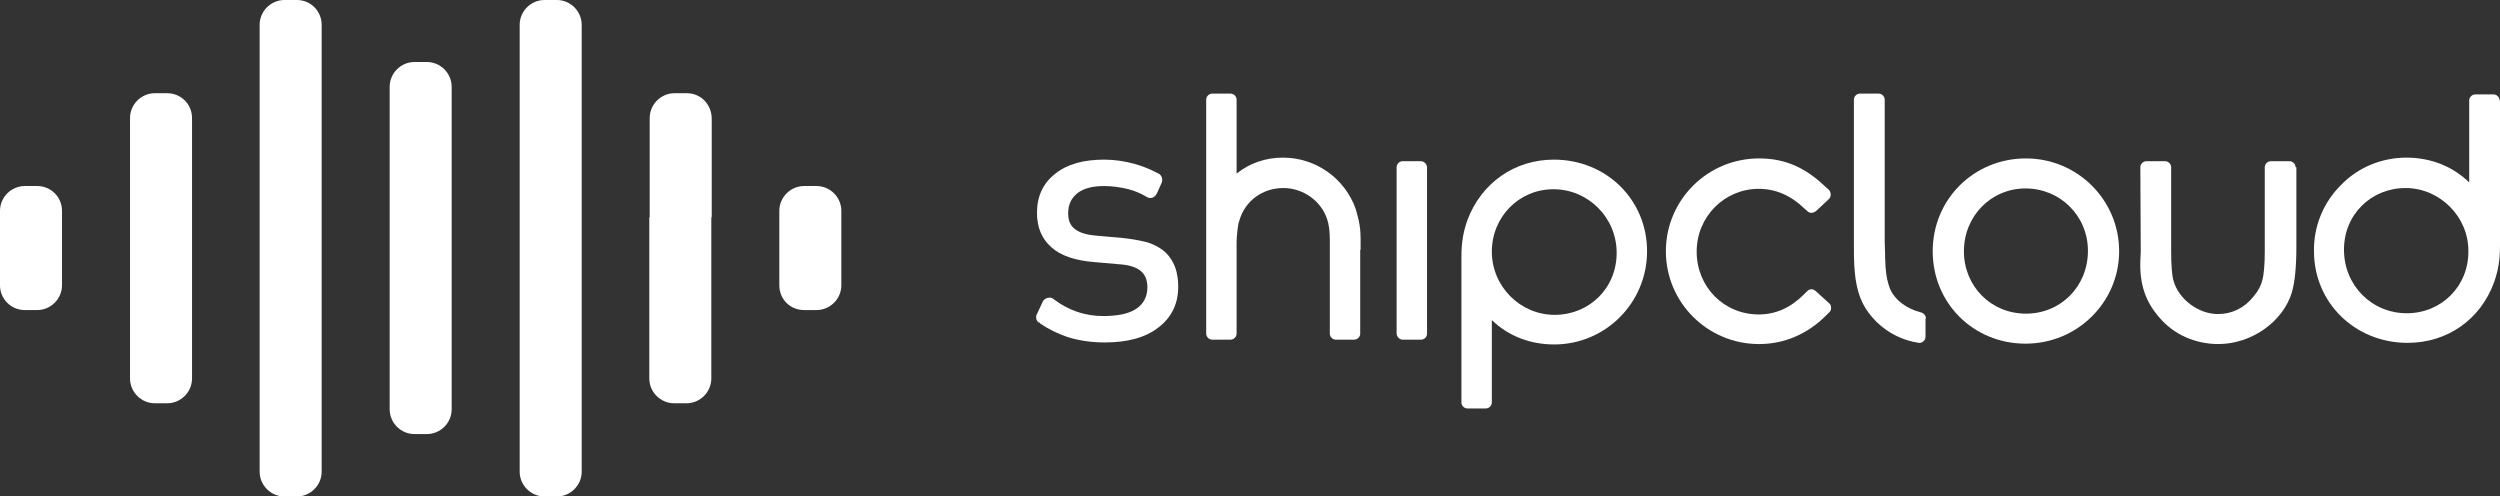
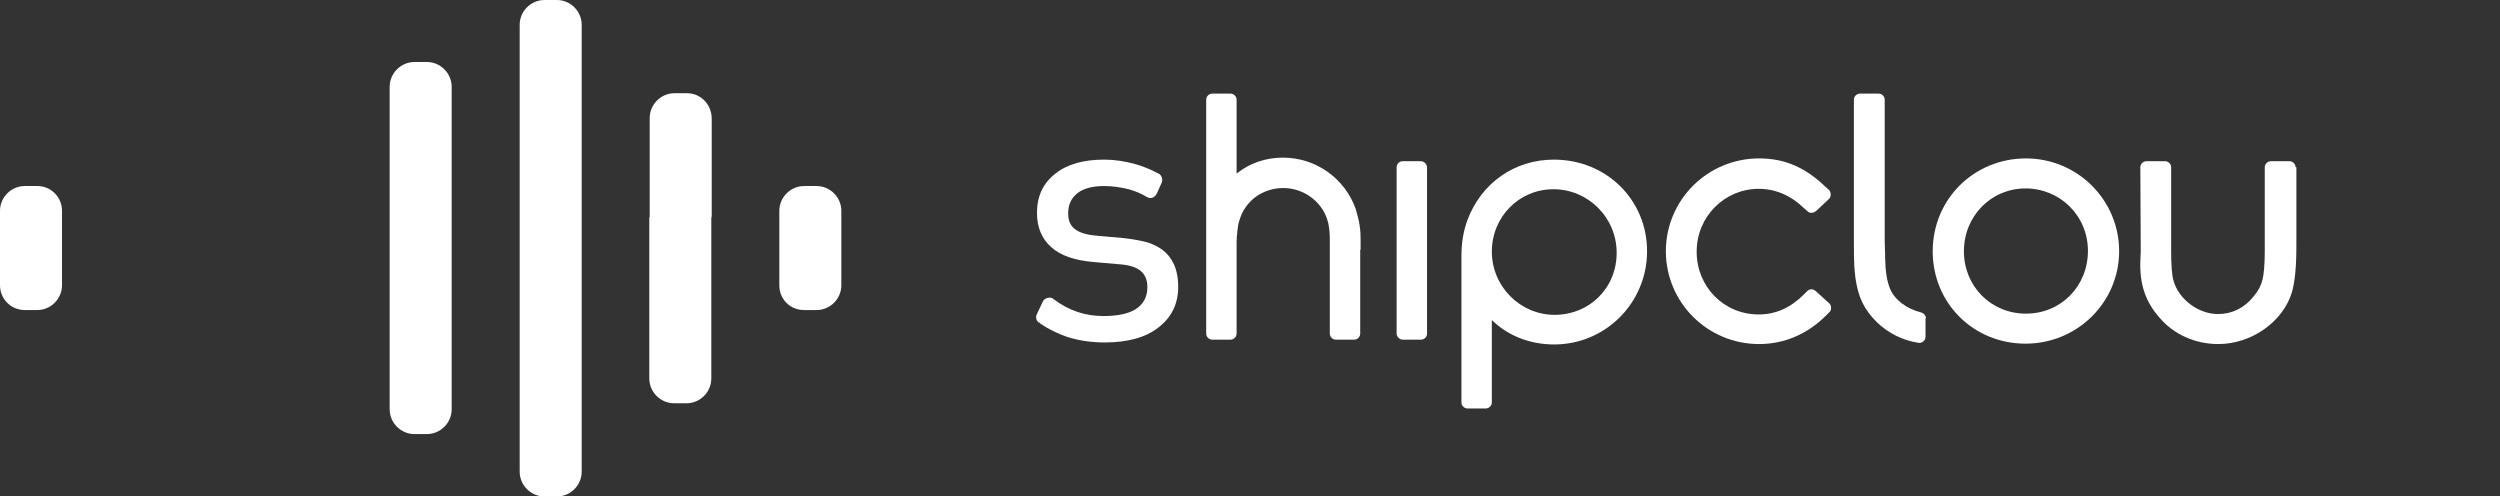
<svg xmlns="http://www.w3.org/2000/svg" id="Layer_1" data-name="Layer 1" viewBox="0 0 624.9 124.1">
  <rect x="0" y="0" width="624.9" height="124.1" fill="#333333" stroke="none" />
  <defs>
    <style>      .cls-1 {        fill: #fff;      }    </style>
  </defs>
-   <path class="cls-1" d="M41.8,23.3h-3.1c-3.4,0-6.2,2.8-6.2,6.2v65.1c0,3.4,2.8,6.2,6.2,6.2h3.1c3.4,0,6.2-2.8,6.2-6.2V29.5c0-3.5-2.8-6.2-6.2-6.2Z" />
  <path class="cls-1" d="M9.3,46.5h-3.1C2.8,46.5,0,49.3,0,52.7v18.6C0,74.8,2.8,77.5,6.2,77.5h3.1c3.4,0,6.2-2.8,6.2-6.2v-18.6c0-3.4-2.7-6.2-6.2-6.2Z" />
  <path class="cls-1" d="M106.7,15.5h-3.1c-3.4,0-6.2,2.8-6.2,6.2v80.6c0,3.4,2.8,6.2,6.2,6.2h3.1c3.4,0,6.2-2.8,6.2-6.2V21.7c0-3.4-2.8-6.2-6.2-6.2Z" />
-   <path class="cls-1" d="M74.2,0h-3.1c-3.4,0-6.2,2.8-6.2,6.2v111.7c0,3.4,2.8,6.2,6.2,6.2h3.1c3.4,0,6.2-2.8,6.2-6.2V6.2C80.4,2.8,77.7,0,74.2,0Z" />
  <path class="cls-1" d="M171.7,23.3h-3.1c-3.4,0-6.2,2.8-6.2,6.2v24.8h-.1v40.3c0,3.4,2.8,6.2,6.2,6.2h3.1c3.4,0,6.2-2.8,6.2-6.2v-40.3h.1v-24.8c-.1-3.5-2.8-6.2-6.2-6.2Z" />
  <path class="cls-1" d="M204.1,46.5h-3.1c-3.4,0-6.2,2.8-6.2,6.2v18.6c0,3.5,2.7,6.2,6.2,6.2h3.1c3.4,0,6.2-2.8,6.2-6.2v-18.6c0-3.4-2.8-6.2-6.2-6.2Z" />
  <path class="cls-1" d="M139.2,0h-3.1c-3.4,0-6.2,2.8-6.2,6.2v111.7c0,3.4,2.8,6.2,6.2,6.2h3.1c3.4,0,6.2-2.8,6.2-6.2V6.2C145.4,2.8,142.6,0,139.2,0Z" />
  <path class="cls-1" d="M572.3,40.3h-4.7c-.8,0-1.5.7-1.5,1.5v21.2c0,2.8-.2,5.6-.6,7-.3,1.3-1,2.7-2.2,4.1-2.3,2.9-5.4,4.4-8.9,4.4-4.9,0-9.8-3.7-11.1-8.3-.4-1.2-.6-4.2-.6-7.2v-21.2c0-.8-.7-1.5-1.5-1.5h-4.7c-.8,0-1.5.7-1.5,1.5v.1l.1,21-.1,2.3c-.2,5.9,1.3,10.2,4.7,14.1,3.6,4.3,9,6.7,14.8,6.7,8.3,0,16.2-5.6,18.4-13,.7-2.5,1.1-6.1,1.1-11.5v-19.7h-.2c0-.8-.7-1.5-1.5-1.5Z" />
-   <path class="cls-1" d="M624.8,25.1c0-.8-.7-1.5-1.5-1.5h-4.6c-.8,0-1.5.7-1.5,1.5v20.5c-4.1-4-9.6-6.2-15.7-6.2s-12.1,2.4-16.4,6.9c-4.4,4.4-6.8,10.3-6.7,16.5,0,12.9,10.3,22.9,23.4,22.9,9.9,0,18.2-5.8,21.6-15.1,1-2.8,1.5-5.5,1.5-9.2V25.1h-.1ZM601.6,78.3c-8.8,0-15.7-7-15.7-15.9s6.9-15.4,15.4-15.4,15.7,7.1,15.7,15.7c.1,8.8-6.7,15.6-15.4,15.6Z" />
  <path class="cls-1" d="M338.9,52.3c-2.7-7.7-10-12.9-18.2-12.9-4.4,0-8.4,1.4-11.6,4v-18.5c0-.8-.7-1.5-1.5-1.5h-4.6c-.8,0-1.5.7-1.5,1.5v58.5c0,.8.7,1.5,1.5,1.5h4.6c.8,0,1.5-.7,1.5-1.5v-22.9c0-.9.1-1.8.2-2.8.1-.9.2-1.8.5-2.6,1.4-4.9,5.8-8.1,11-8.1,4.9,0,9.4,3.2,10.9,7.7.5,1.4.7,3.2.7,5.2v23.5c0,.8.7,1.5,1.5,1.5h4.6c.8,0,1.5-.7,1.5-1.5v-21h.1c0-4.1,0-4.5-.3-6.4-.2-1.3-.6-2.5-.9-3.7Z" />
  <rect class="cls-1" x="349.1" y="40.3" width="7.6" height="44.6" rx="1.5" ry="1.5" />
  <path class="cls-1" d="M457.1,75.7l-3.3-3c-.3-.2-.6-.4-1-.4s-.8.2-1.1.5l-.8.8c-3.3,3.3-7,5-11.3,5-8.7,0-15.5-6.9-15.5-15.7s7-15.7,15.5-15.7c4.3,0,8.1,1.7,11.4,4.9l.8.7c.3.3.6.4,1,.4s.8-.2,1.1-.4l3.3-3.1c.3-.3.4-.7.4-1.1,0-.5-.2-.9-.5-1.2l-.8-.7c-5.1-4.9-10.2-7.1-16.6-7.1-12.9,0-23.3,10.4-23.3,23.2s10.4,23.2,23.3,23.2c6.3,0,12.1-2.5,16.7-7.1l.9-.9c.3-.3.4-.6.4-1.1s-.2-.9-.6-1.2Z" />
  <path class="cls-1" d="M480.2,78.1c-3.6-.9-6.6-3.1-7.8-6-.8-2.1-1.1-4.2-1.2-7.7v-1c0-.7-.1-1.8-.1-3.2V24.9c0-.8-.7-1.5-1.5-1.5h-4.7c-.8,0-1.5.7-1.5,1.5v35.9c0,5.3.1,6.2.4,8.8.7,4.8,2.2,7.8,5.3,10.9,2.9,2.8,6.5,4.6,10.5,5.2h.2c.8,0,1.5-.7,1.5-1.5v-4.6h.1c0-.7-.5-1.3-1.2-1.5Z" />
  <path class="cls-1" d="M388.4,39.9c-9.8,0-18.1,5.8-21.6,15.1-1,2.8-1.5,5.5-1.5,9.1v36.5c0,.8.7,1.5,1.5,1.5h4.6c.8,0,1.5-.7,1.5-1.5v-20.6c4.1,4,9.6,6.1,15.6,6.1,12.8,0,23.2-10.4,23.2-23.3s-10.2-22.9-23.3-22.9ZM388.6,78.7c-8.6,0-15.7-7.1-15.7-15.8s6.8-15.6,15.4-15.6,15.8,7,15.8,15.9-6.9,15.5-15.5,15.5Z" />
  <path class="cls-1" d="M506.4,39.6c-13,0-23.3,10.2-23.3,23.2s10.2,23.1,23.2,23.1,23.4-10.4,23.4-23.1c0-12.8-10.4-23.2-23.3-23.2ZM506.4,78.4c-8.7,0-15.5-6.8-15.5-15.6s6.8-15.7,15.4-15.7,15.6,6.8,15.6,15.6-6.7,15.7-15.5,15.7Z" />
  <path class="cls-1" d="M290.5,62.4c-.6-.4-1.2-.8-1.9-1.1-.8-.4-1.6-.7-2.5-.9-1.7-.4-3.5-.7-5.4-.9l-6.7-.6c-2.5-.2-4.3-.8-5.4-1.7-1.1-.9-1.6-2.1-1.6-3.9,0-2.2.8-3.8,2.3-5,1.5-1.2,3.8-1.8,6.7-1.8,2,0,4.1.3,6.1.8,1.5.4,3,1,4.5,1.9.3.2.6.3.9.3.7,0,1.3-.4,1.7-1.2l1.2-2.7c.1-.2.1-.5.1-.7,0-.5-.2-1-.7-1.4l-.6-.3c-1.9-1-3.7-1.7-5.5-2.2-2.5-.7-5.1-1.1-7.7-1.1-5.1,0-9.2,1.1-12.2,3.5-3.1,2.4-4.6,5.7-4.6,9.8,0,3.6,1.2,6.5,3.6,8.6,2.3,2.1,5.9,3.3,10.6,3.7l6.9.6c4.4.4,6.5,2.2,6.5,5.7,0,2.4-1,4.2-2.8,5.4-1.8,1.2-4.6,1.8-8.2,1.8-4.6,0-8.7-1.4-12.4-4.2-.3-.3-.7-.4-1.1-.4-.7,0-1.4.4-1.7,1.1l-1.5,3.2c-.1.2-.1.4-.1.6,0,.4.1.8.4,1.1.1.1.2.2.4.3l.2-.2-.1.3c2.2,1.5,4.5,2.6,6.8,3.4,2.8.9,6,1.4,9.4,1.4,5.7,0,10.2-1.2,13.4-3.7,3.3-2.5,5-5.9,5-10.2,0-2.3-.4-4.2-1.1-5.7-.7-1.5-1.7-2.7-2.9-3.6Z" />
</svg>